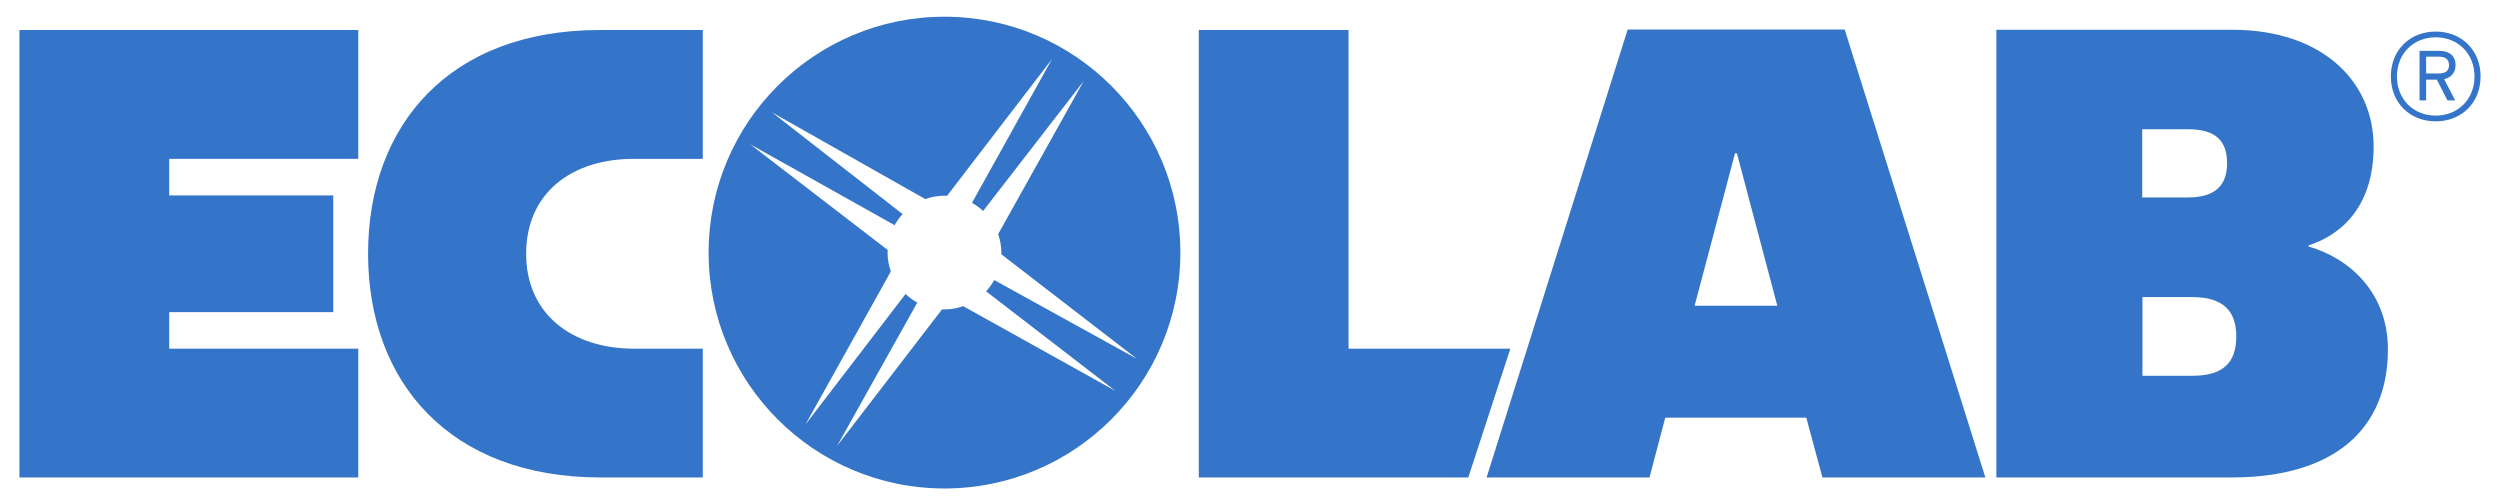
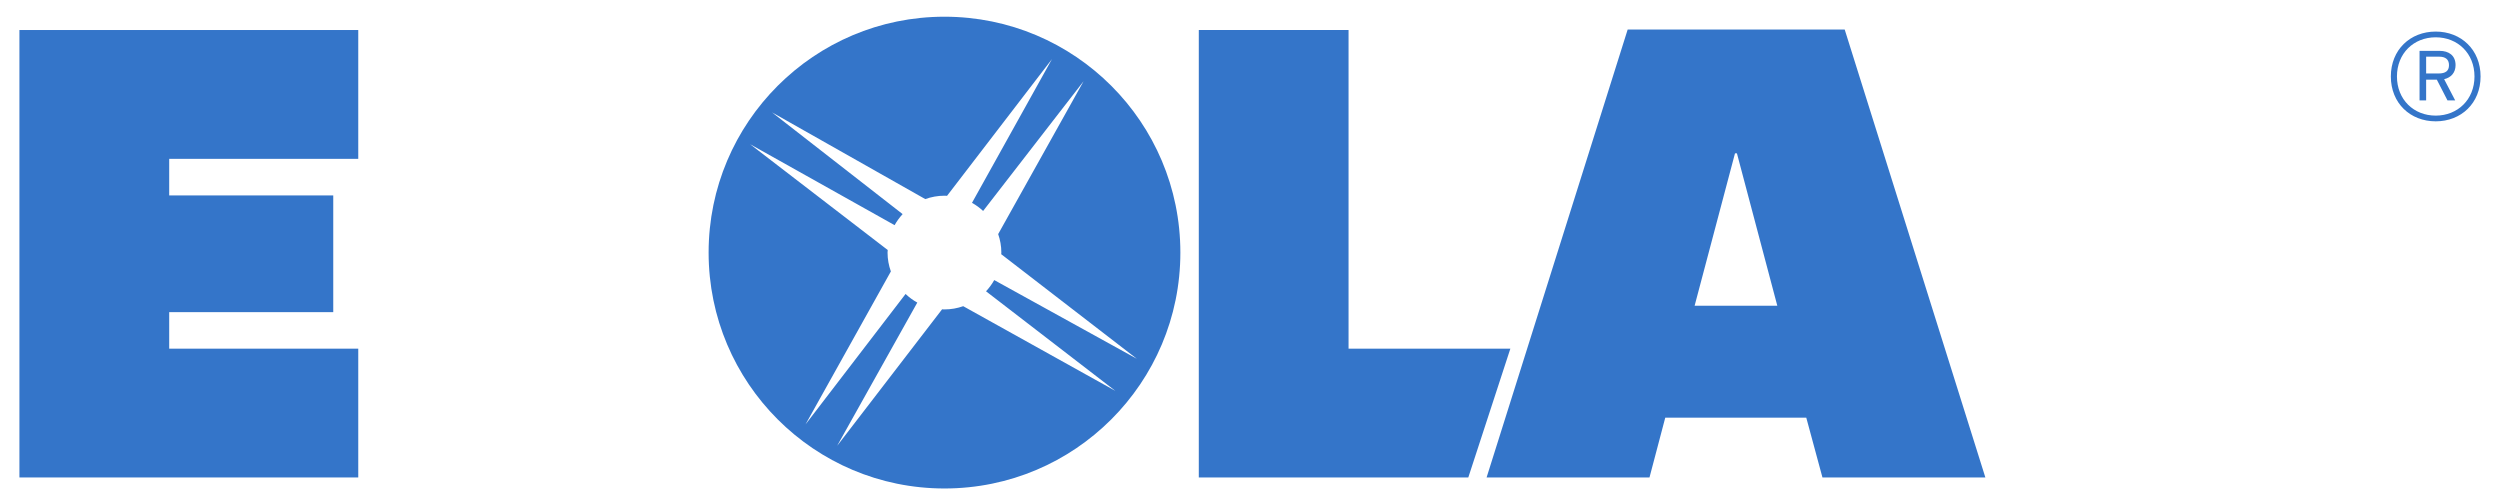
<svg xmlns="http://www.w3.org/2000/svg" viewBox="0 0 400 80" version="1.1">
  <g fill="#3475C9" transform="translate(200, 39.767) scale(-1, 1) rotate(-180) translate(-200, -39.767) translate(0.518, 0.259)">
    <g transform="translate(0.994, 0.562)">
      <polygon points="190.296 73.91 214.257 73.91 214.257 22.927 240.145 22.927 233.416 2.32 190.296 2.32" />
      <polygon points="1.596 73.91 1.596 2.32 55.809 2.32 55.809 22.927 25.56 22.927 25.56 28.77 51.808 28.77 51.808 47.444 25.56 47.444 25.56 53.298 55.809 53.298 55.809 73.91 1.596 73.91" />
-       <path d="M99.915,22.927 C89.974,22.927 82.671,28.482 82.671,38.115 C82.671,47.757 89.865,53.298 99.915,53.298 L110.932,53.298 L110.932,73.91 L94.455,73.91 C70.351,73.91 57.38,58.663 57.38,38.115 C57.38,17.565 70.46,2.32 94.564,2.32 L110.932,2.32 L110.932,22.927 L99.915,22.927 L99.915,22.927 Z" />
-       <path d="M341.242,58.031 L341.242,47.123 L348.566,47.123 C353.081,47.123 354.815,49.203 354.815,52.577 C354.815,56.194 353.011,58.031 348.566,58.031 L341.242,58.031 Z M341.281,31.179 L341.281,18.588 L349.257,18.588 C354.152,18.588 356.293,20.648 356.293,24.889 C356.293,28.887 354.267,31.179 349.257,31.179 L341.281,31.179 Z M317.907,73.949 L355.684,73.949 C369.813,73.949 378.267,65.881 378.267,55.275 C378.267,46.284 373.738,41.369 367.862,39.446 L367.862,39.27 C374.577,37.335 380.554,31.758 380.554,22.809 C380.554,10.112 372.03,2.32 355.541,2.32 L317.907,2.32 L317.907,73.949 Z" />
      <path d="M276.395,54.181 L276.088,54.181 L269.627,29.798 L282.856,29.798 L276.395,54.181 L276.395,54.181 Z M316.146,2.32 L290.08,2.32 L287.491,11.89 L264.93,11.89 L262.406,2.32 L236.343,2.32 L258.914,73.983 L293.641,73.983 L316.146,2.32 L316.146,2.32 Z" />
      <path d="M152.603,29.723 C151.658,29.39 150.658,29.206 149.598,29.206 C149.469,29.206 149.344,29.214 149.218,29.22 L132.428,7.378 L145.257,30.301 C144.569,30.676 143.94,31.146 143.381,31.68 L127.37,10.805 L141.027,35.283 C140.689,36.228 140.496,37.24 140.496,38.302 C140.496,38.439 140.515,38.574 140.524,38.711 L118.503,55.638 L141.625,42.686 C141.98,43.329 142.416,43.916 142.908,44.456 L122.011,60.732 L146.531,46.86 C147.487,47.204 148.522,47.399 149.598,47.399 C149.746,47.399 149.88,47.385 150.017,47.383 L166.802,69.258 L154.007,46.259 C154.661,45.898 155.245,45.462 155.788,44.959 L171.859,65.711 L158.195,41.257 C158.519,40.329 158.703,39.34 158.703,38.302 C158.703,38.216 158.689,38.129 158.684,38.04 L180.386,21.305 L157.566,33.902 C157.202,33.248 156.755,32.65 156.252,32.107 L176.947,16.173 L152.603,29.723 L152.603,29.723 Z M149.606,76.04 C128.765,76.04 111.866,59.144 111.866,38.3 C111.866,17.45 128.765,0.556 149.606,0.556 C170.45,0.556 187.347,17.45 187.347,38.3 C187.347,59.144 170.45,76.04 149.606,76.04" />
      <path d="M388.778,69.644 L386.67,69.644 L386.67,66.957 L388.658,66.957 C389.79,66.957 390.327,67.377 390.327,68.291 C390.327,69.185 389.773,69.644 388.778,69.644 M389.55,66.043 L391.322,62.644 L390.087,62.644 L388.381,65.965 L386.67,65.965 L386.67,62.644 L385.616,62.644 L385.616,70.575 L388.837,70.575 C390.268,70.575 391.378,69.862 391.378,68.291 C391.378,67.097 390.665,66.3 389.55,66.043 M388.202,72.744 C384.68,72.744 381.999,70.178 381.999,66.479 C381.999,62.784 384.68,60.214 388.202,60.214 C391.719,60.214 394.406,62.784 394.406,66.479 C394.406,70.178 391.719,72.744 388.202,72.744 M388.202,59.3 C384.124,59.3 381.023,62.205 381.023,66.479 C381.023,70.754 384.124,73.661 388.202,73.661 C392.276,73.661 395.379,70.754 395.379,66.479 C395.379,62.205 392.276,59.3 388.202,59.3" />
    </g>
  </g>
</svg>